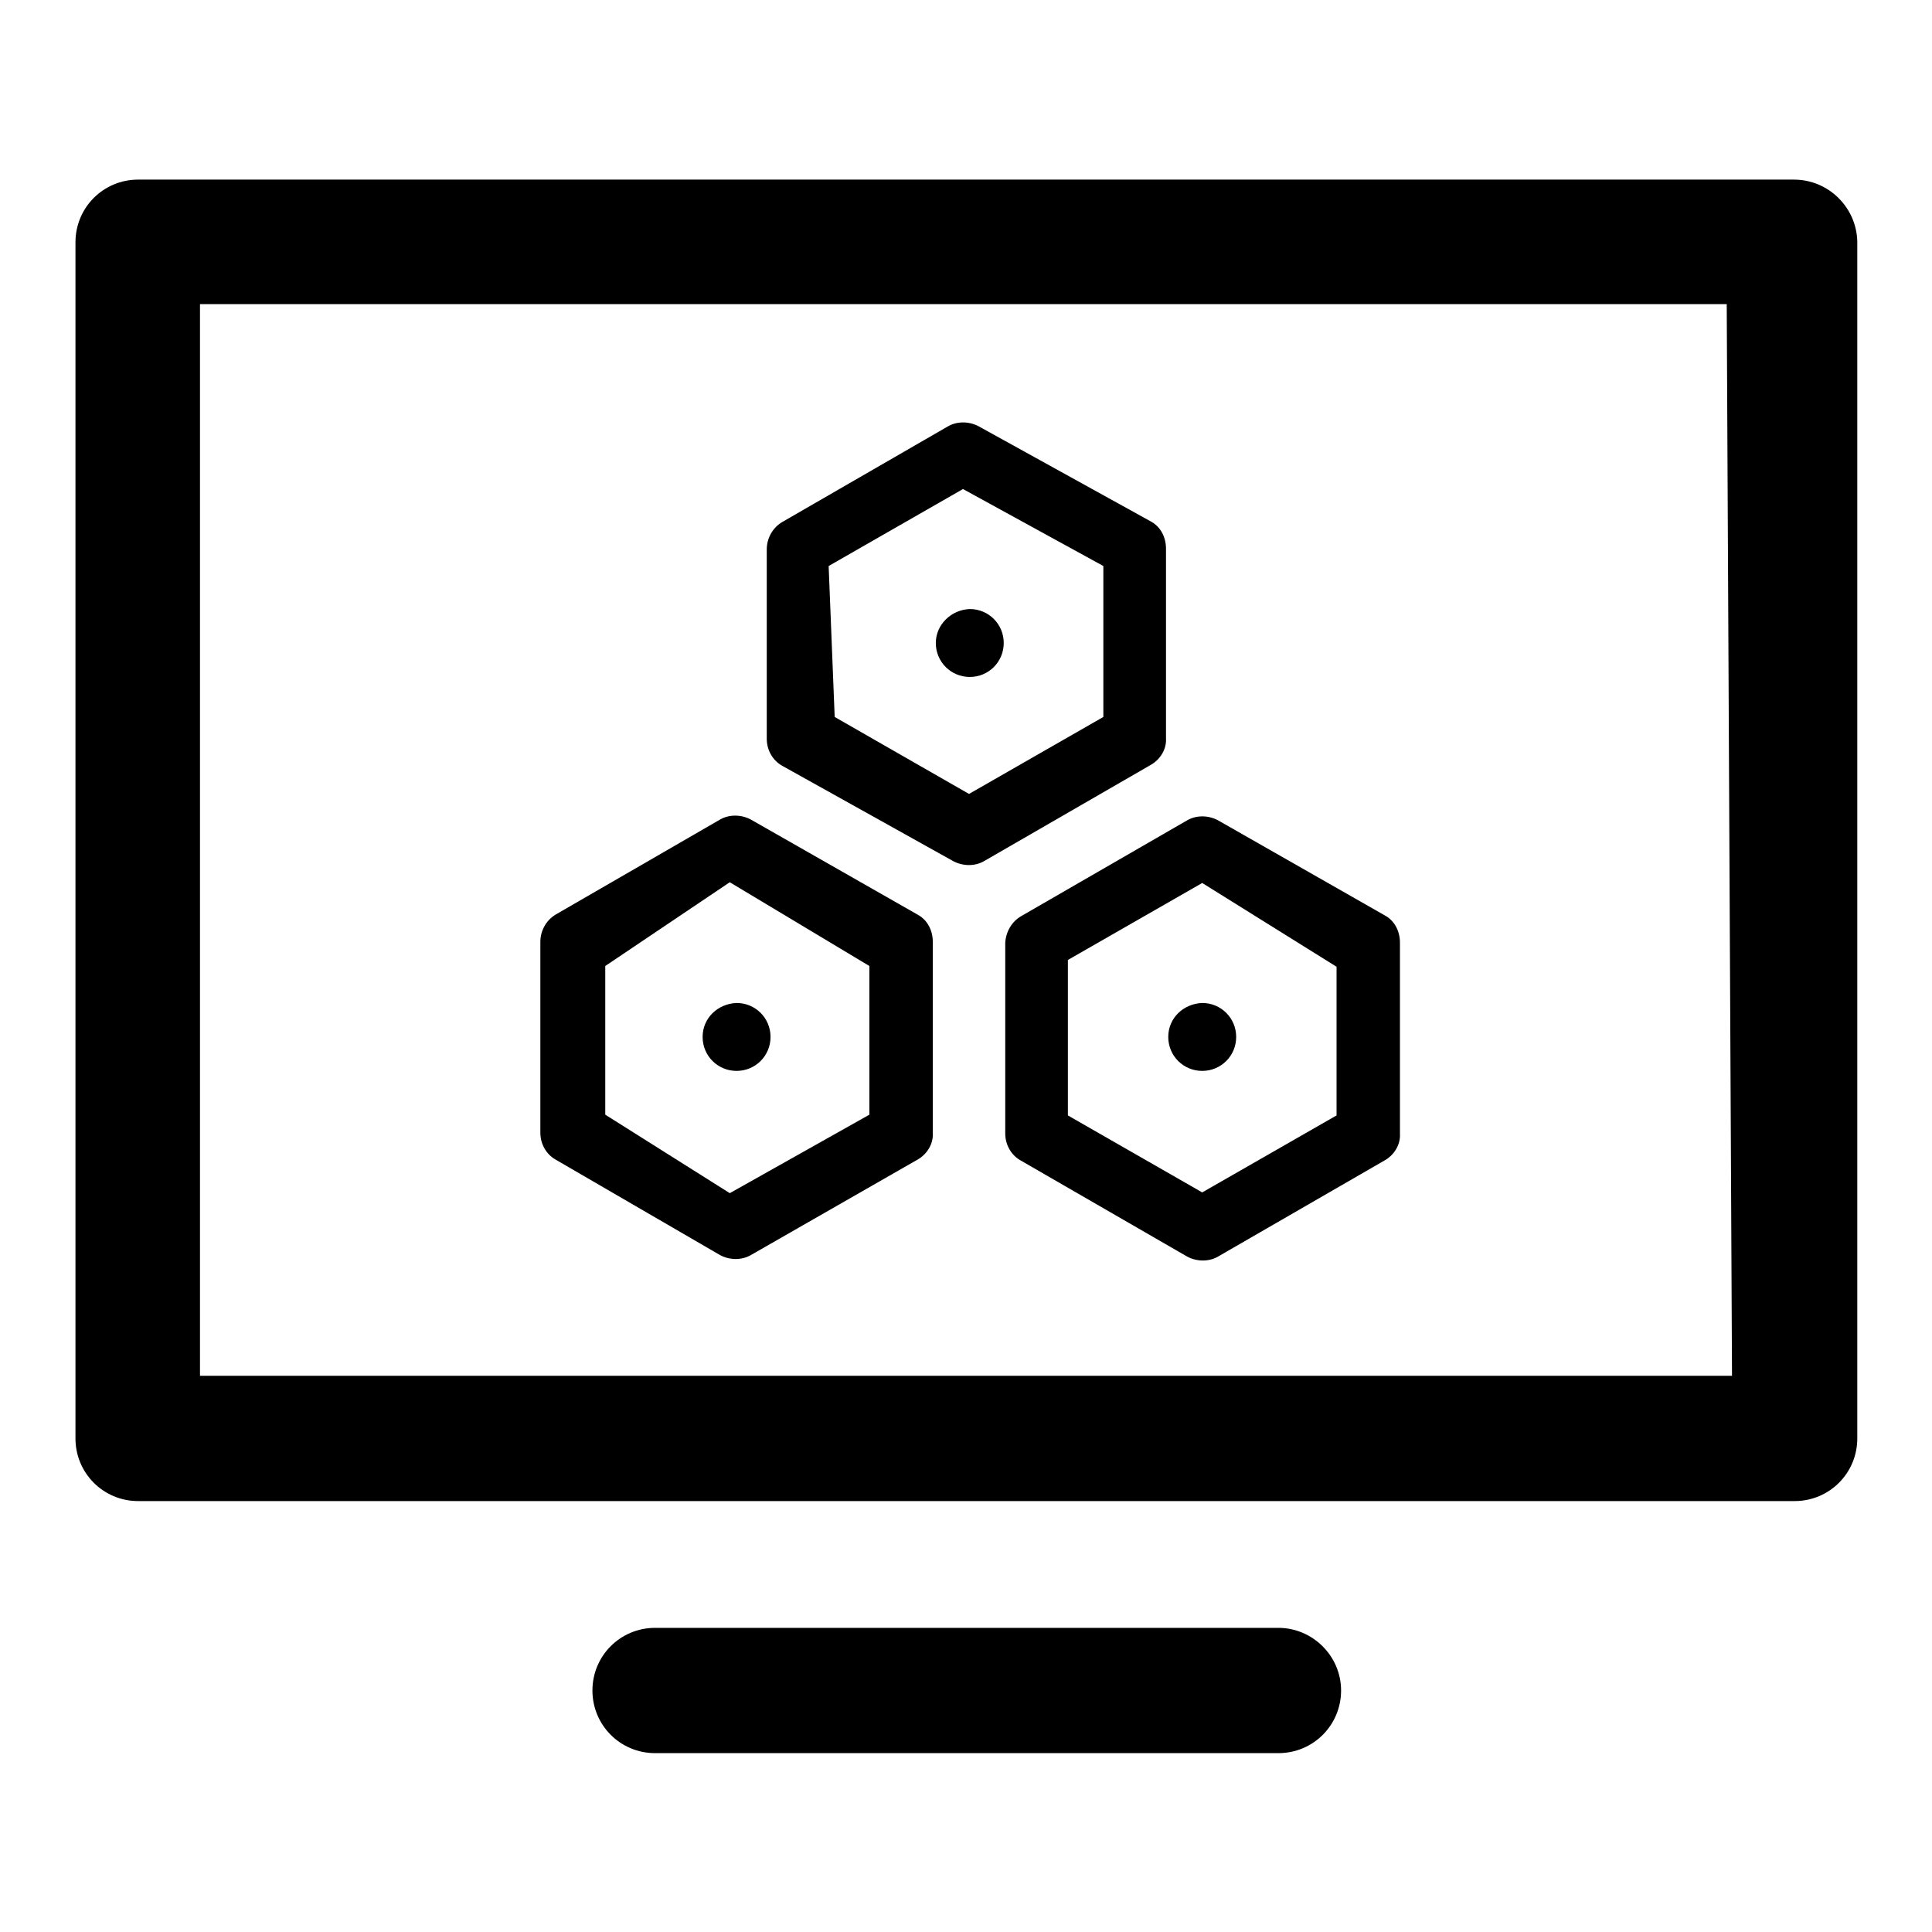
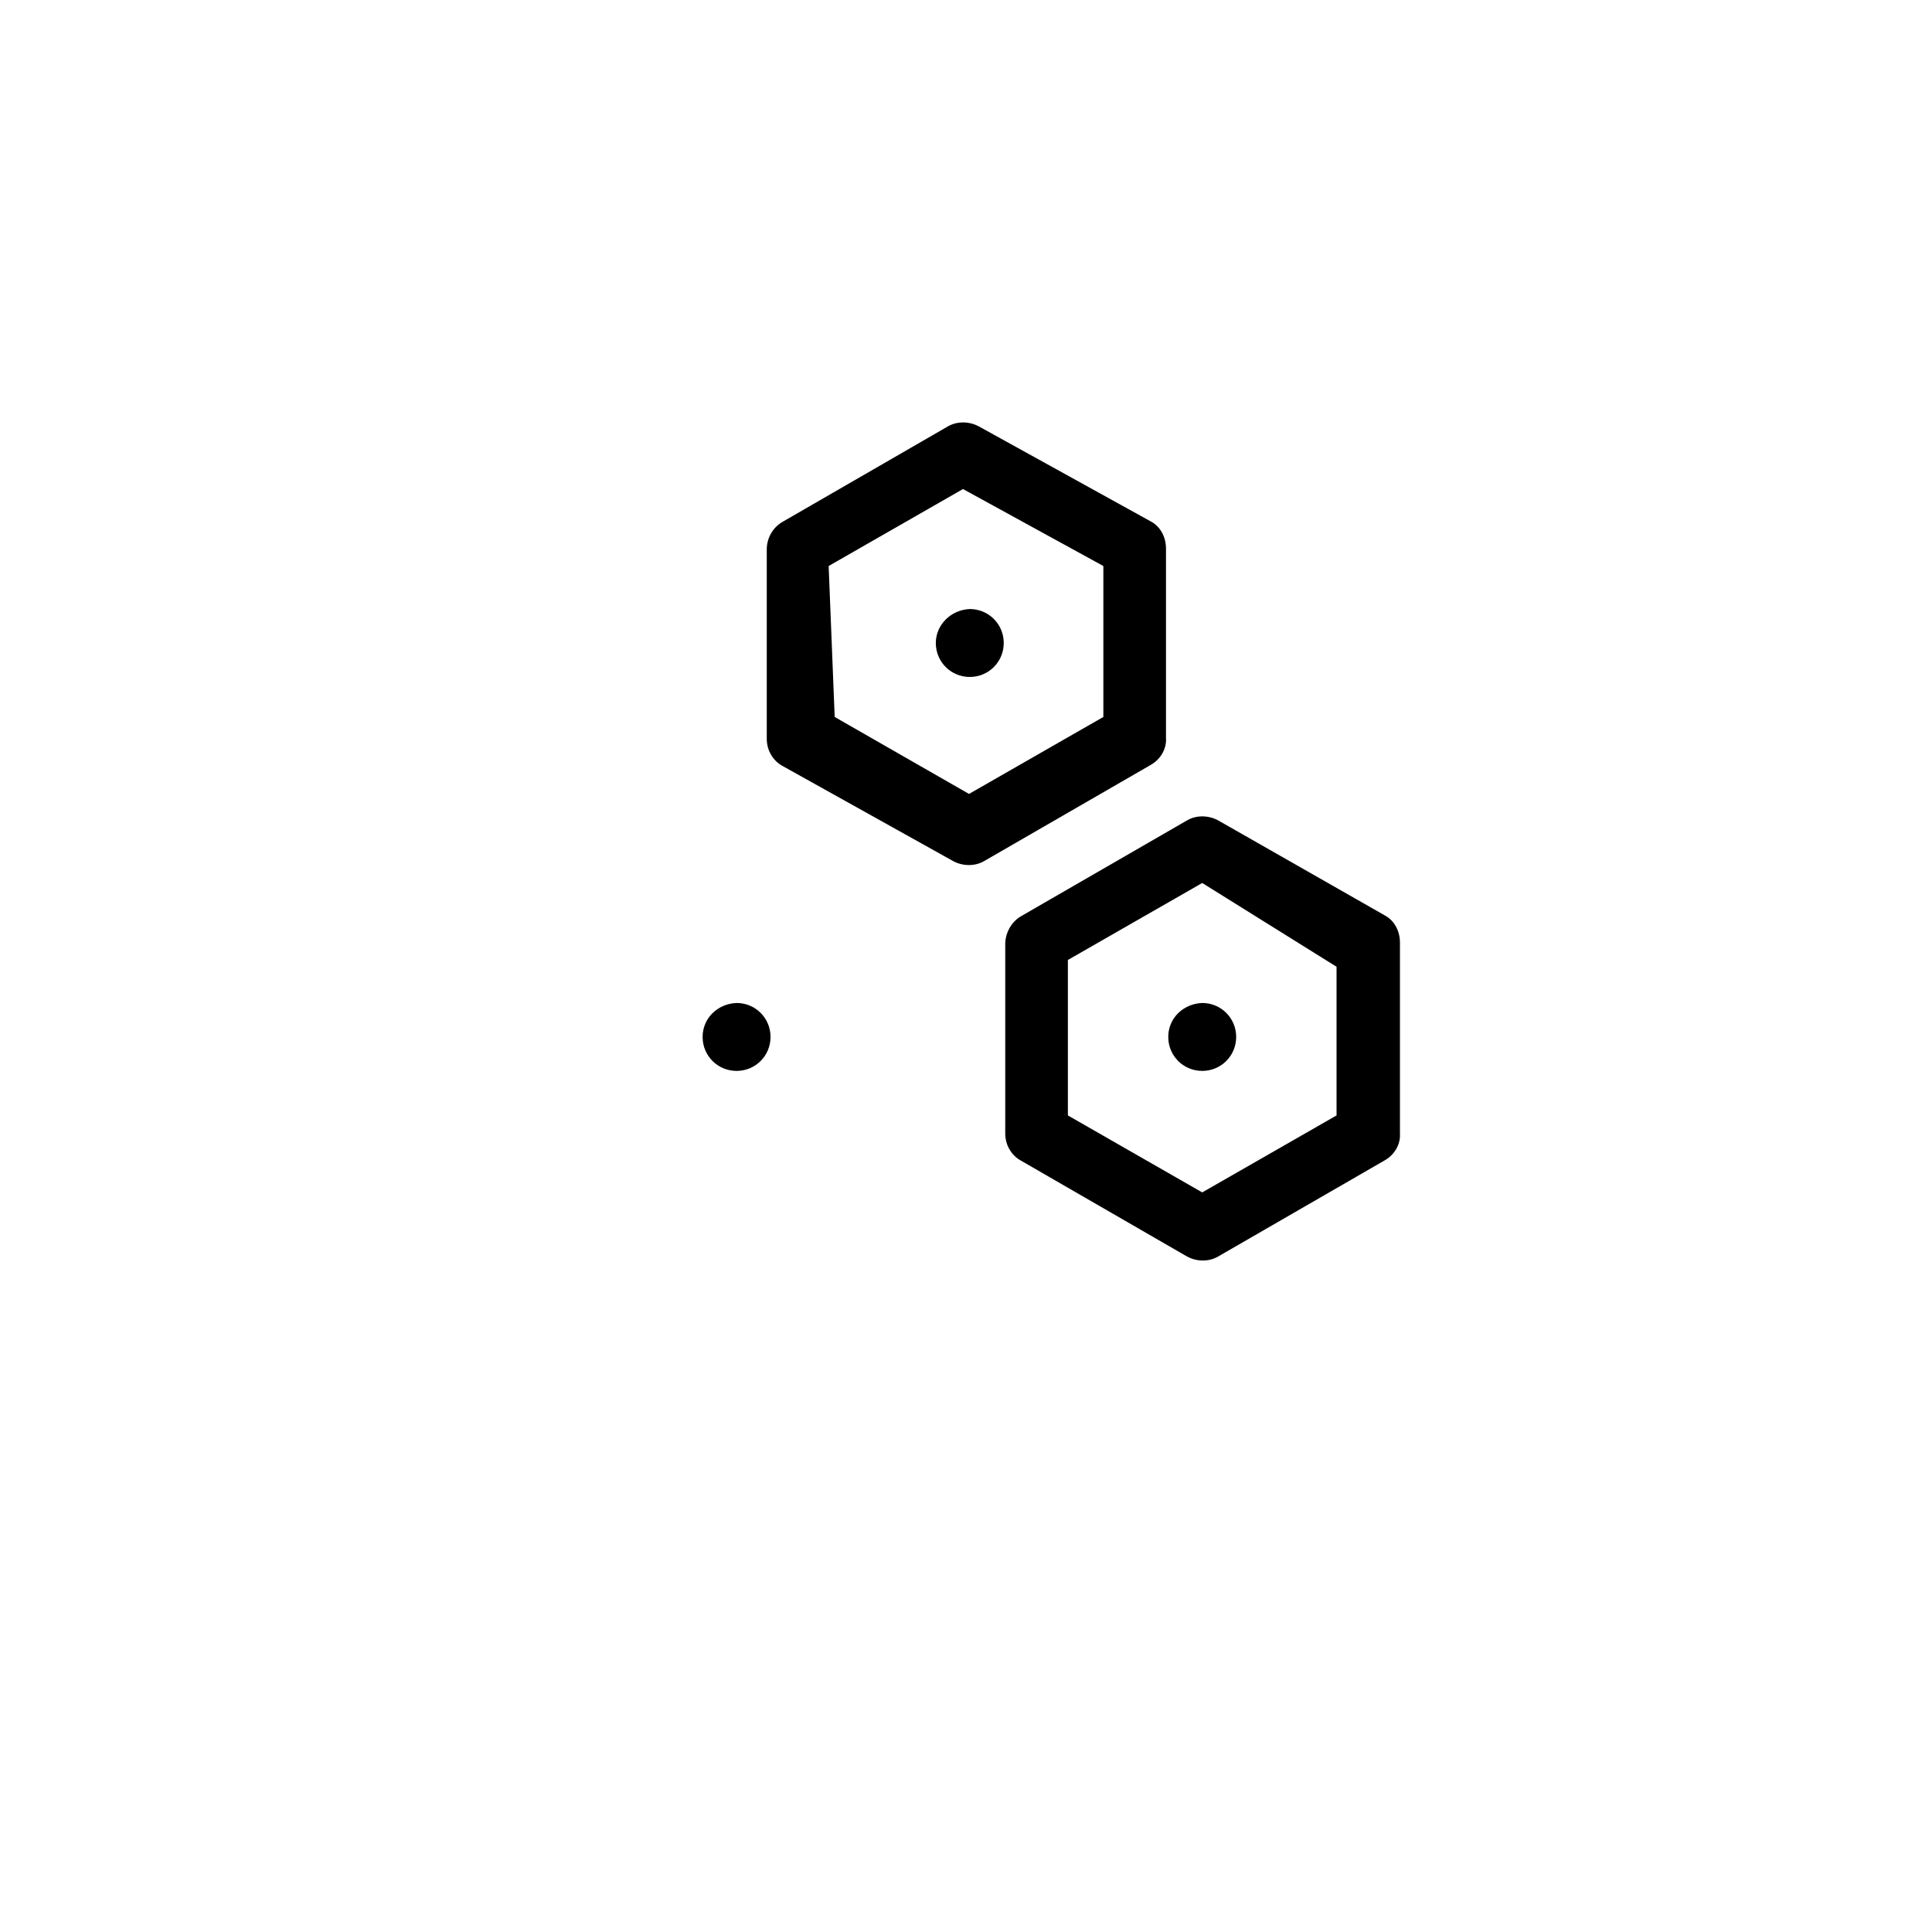
<svg xmlns="http://www.w3.org/2000/svg" version="1.1" x="0px" y="0px" viewBox="0 0 256 256" enable-background="new 0 0 256 256" xml:space="preserve">
  <g>
-     <path fill="#000000" d="M95.4,166.3c1.3,0.7,2.9,0.7,4.1,0l22-12.6c1.3-0.7,2.2-2.1,2.1-3.6v-25.3c0-1.5-0.7-2.9-2-3.6l-22.1-12.6 c-1.3-0.7-2.9-0.7-4.1,0l-21.8,12.6c-1.3,0.8-2,2.2-2,3.6v25.3c0,1.5,0.8,2.9,2.1,3.6L95.4,166.3z M80.2,128l16.5-11.1l18.5,11.1 v19.7l-18.5,10.4l-16.5-10.4V128z" />
    <path fill="#000000" d="M93.1,137.4c0,2.5,2,4.5,4.5,4.5c2.5,0,4.5-2,4.5-4.5c0,0,0,0,0,0c0-2.5-2-4.5-4.5-4.5 C95.1,133,93.1,134.9,93.1,137.4C93.1,137.4,93.1,137.4,93.1,137.4z" />
    <path fill="#000000" d="M133.2,124.9v25.3c0,1.5,0.8,2.9,2.1,3.6l22,12.7c1.3,0.7,2.9,0.7,4.1,0l22-12.7c1.3-0.7,2.2-2.1,2.1-3.6 v-25.3c0-1.5-0.7-2.9-2-3.6l-22.1-12.6c-1.3-0.7-2.9-0.7-4.1,0l-22,12.7C134.1,122.1,133.3,123.4,133.2,124.9z M141.5,127.2 l17.8-10.2l17.8,11.1v19.7l-17.8,10.2l-17.8-10.2V127.2z" />
    <path fill="#000000" d="M154.8,137.4c0,2.5,2,4.5,4.5,4.5c2.5,0,4.5-2,4.5-4.5c0,0,0,0,0,0c0-2.5-2-4.5-4.5-4.5 C156.8,133,154.8,134.9,154.8,137.4C154.8,137.4,154.8,137.4,154.8,137.4z" />
    <path fill="#000000" d="M126.3,114.1c1.3,0.7,2.9,0.7,4.1,0l22-12.7c1.3-0.7,2.2-2.1,2.1-3.6V72.7c0-1.5-0.7-2.9-2-3.6l-22.8-12.6 c-1.3-0.7-2.9-0.7-4.1,0l-22,12.7c-1.3,0.8-2,2.2-2,3.6v25.1c0,1.5,0.8,2.9,2.1,3.6L126.3,114.1z M109.8,75l17.8-10.2L146.2,75v20 l-17.8,10.2L110.6,95L109.8,75z" />
    <path fill="#000000" d="M124,85.2c0,2.5,2,4.5,4.5,4.5c2.5,0,4.5-2,4.5-4.5c0-2.5-2-4.5-4.5-4.5C126,80.8,124,82.8,124,85.2 C124,85.2,124,85.2,124,85.2z" />
-     <path fill="#000000" d="M237.7,23.8H18.3c-4.6,0-8.3,3.7-8.3,8.3v158.5c0,4.6,3.7,8.3,8.3,8.3h219.5c4.6,0,8.3-3.7,8.3-8.3V32 C246,27.5,242.3,23.8,237.7,23.8L237.7,23.8z M229.5,182.3h-203v-142h202.3L229.5,182.3z M169.4,215.7H86.8c-4.6,0-8.3,3.7-8.3,8.3 s3.7,8.3,8.3,8.3h82.6c4.6,0,8.3-3.7,8.3-8.3S173.9,215.7,169.4,215.7z" />
  </g>
</svg>